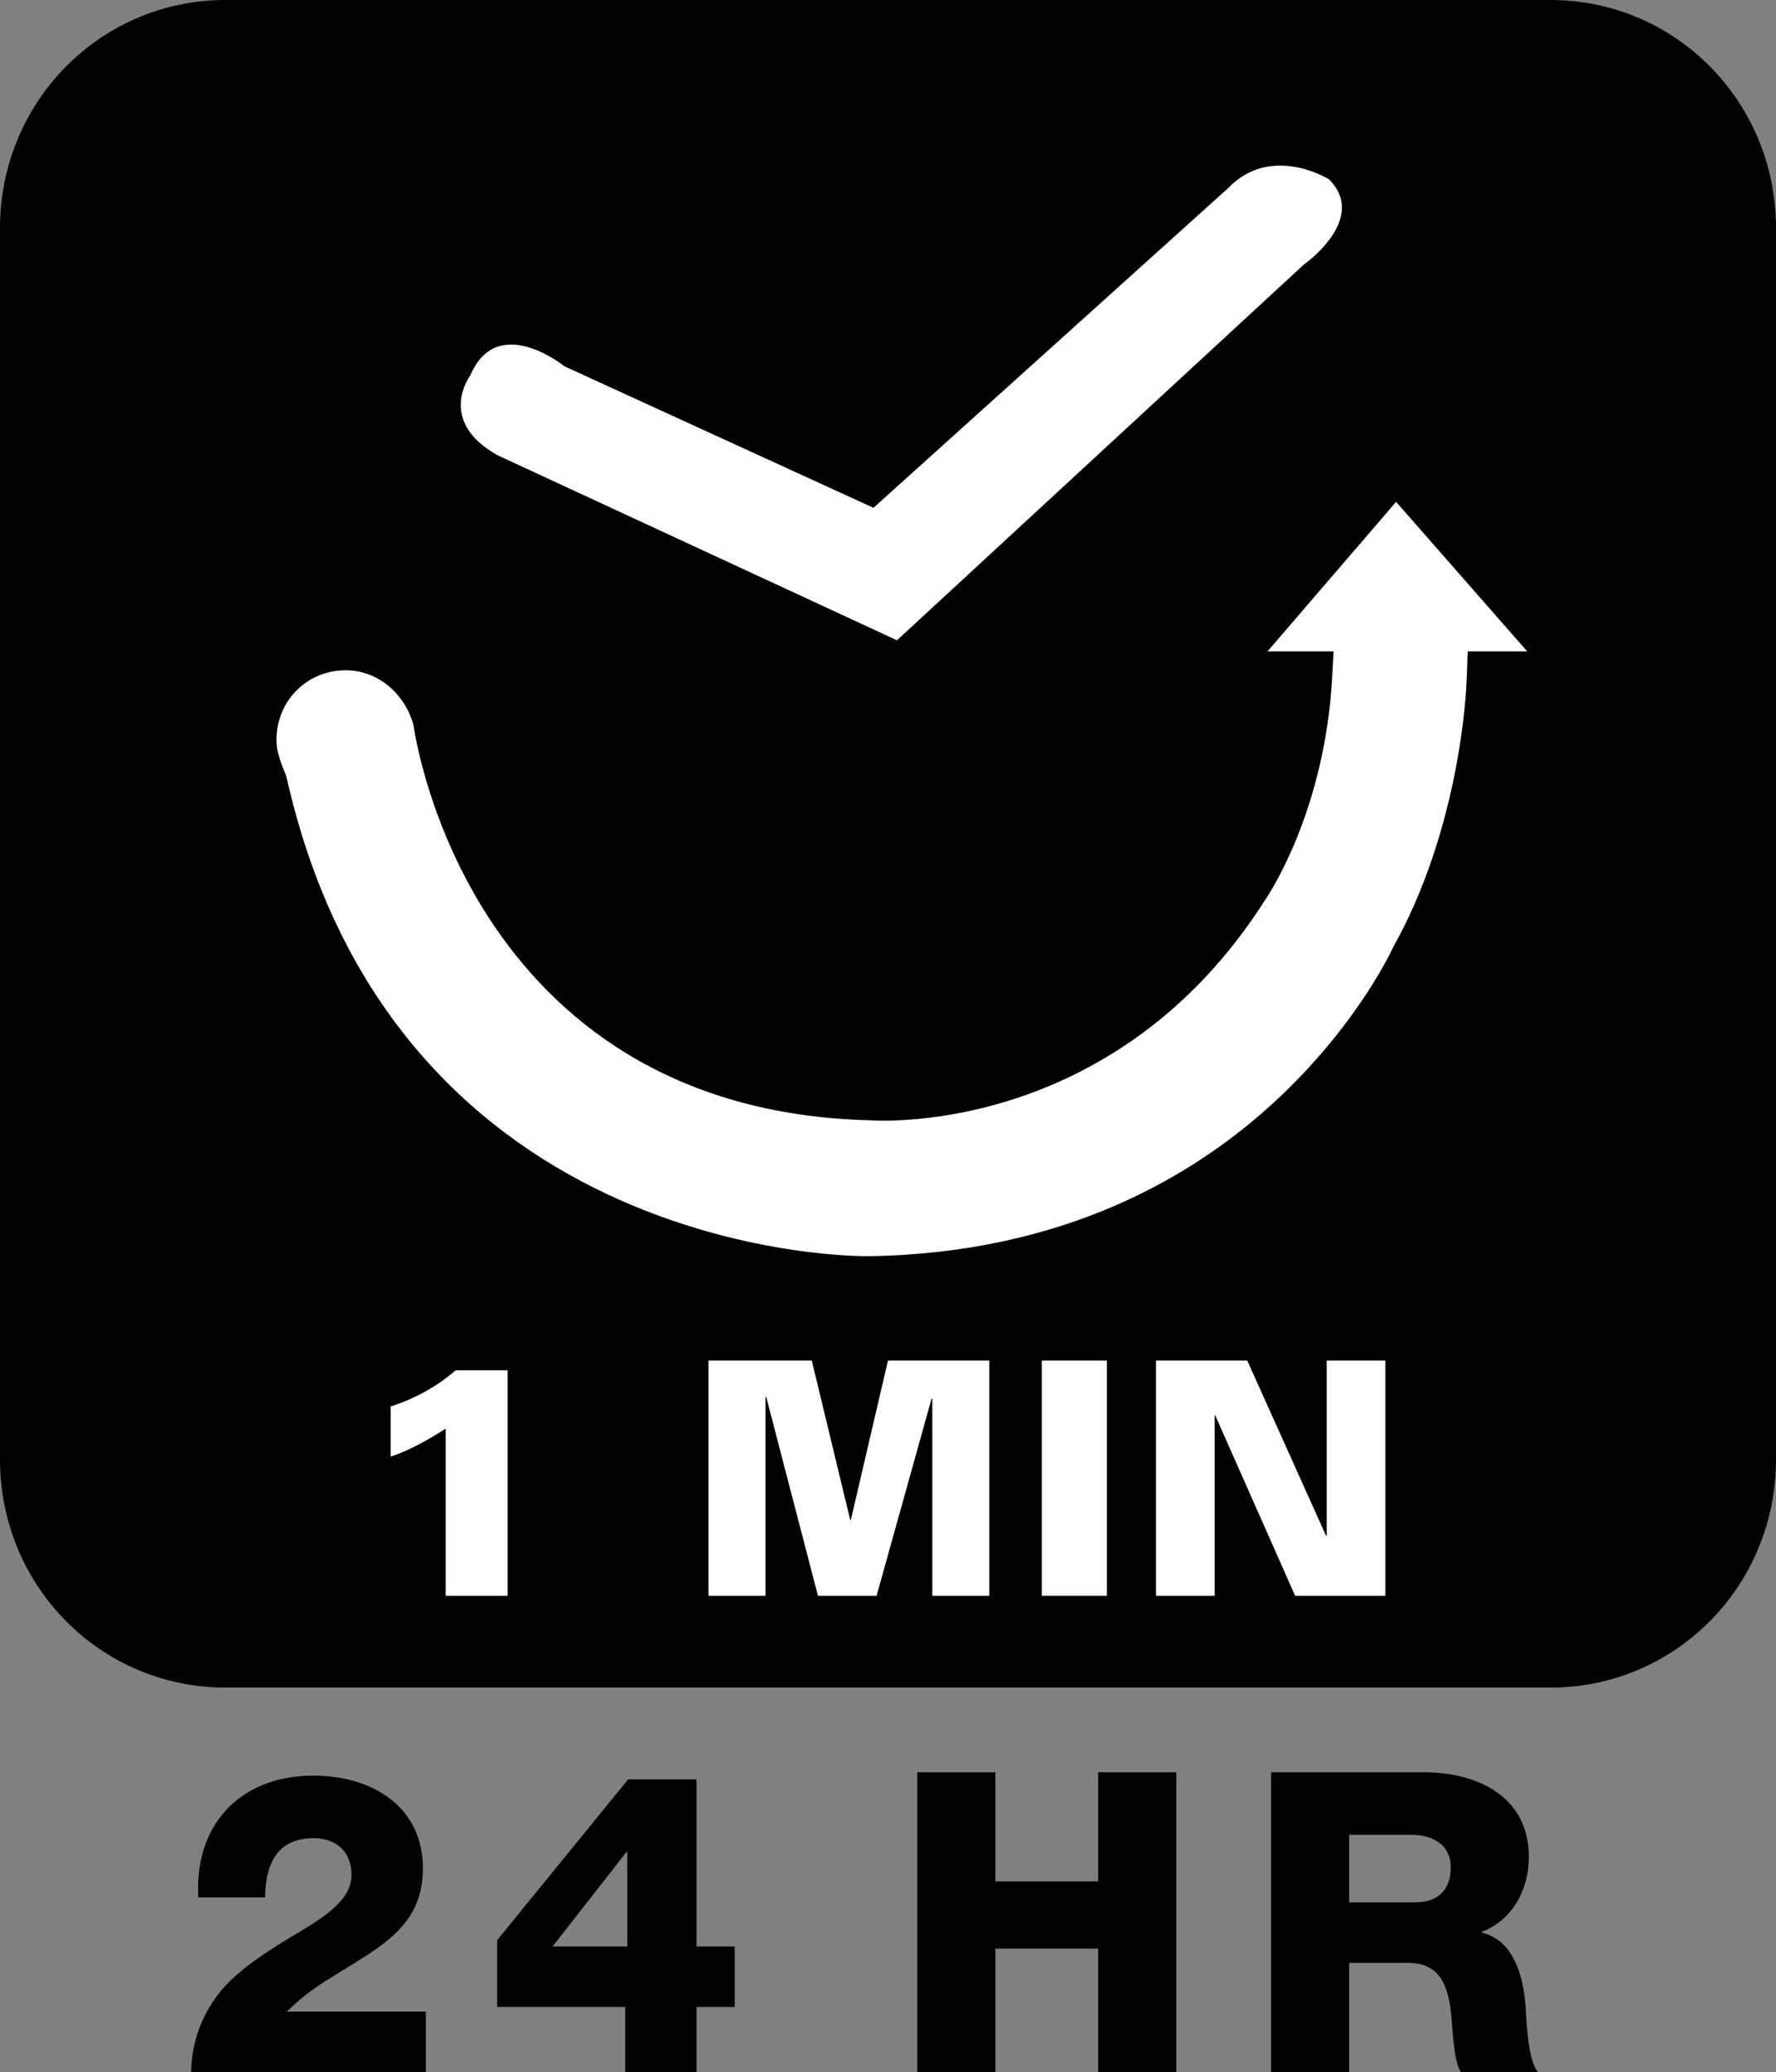
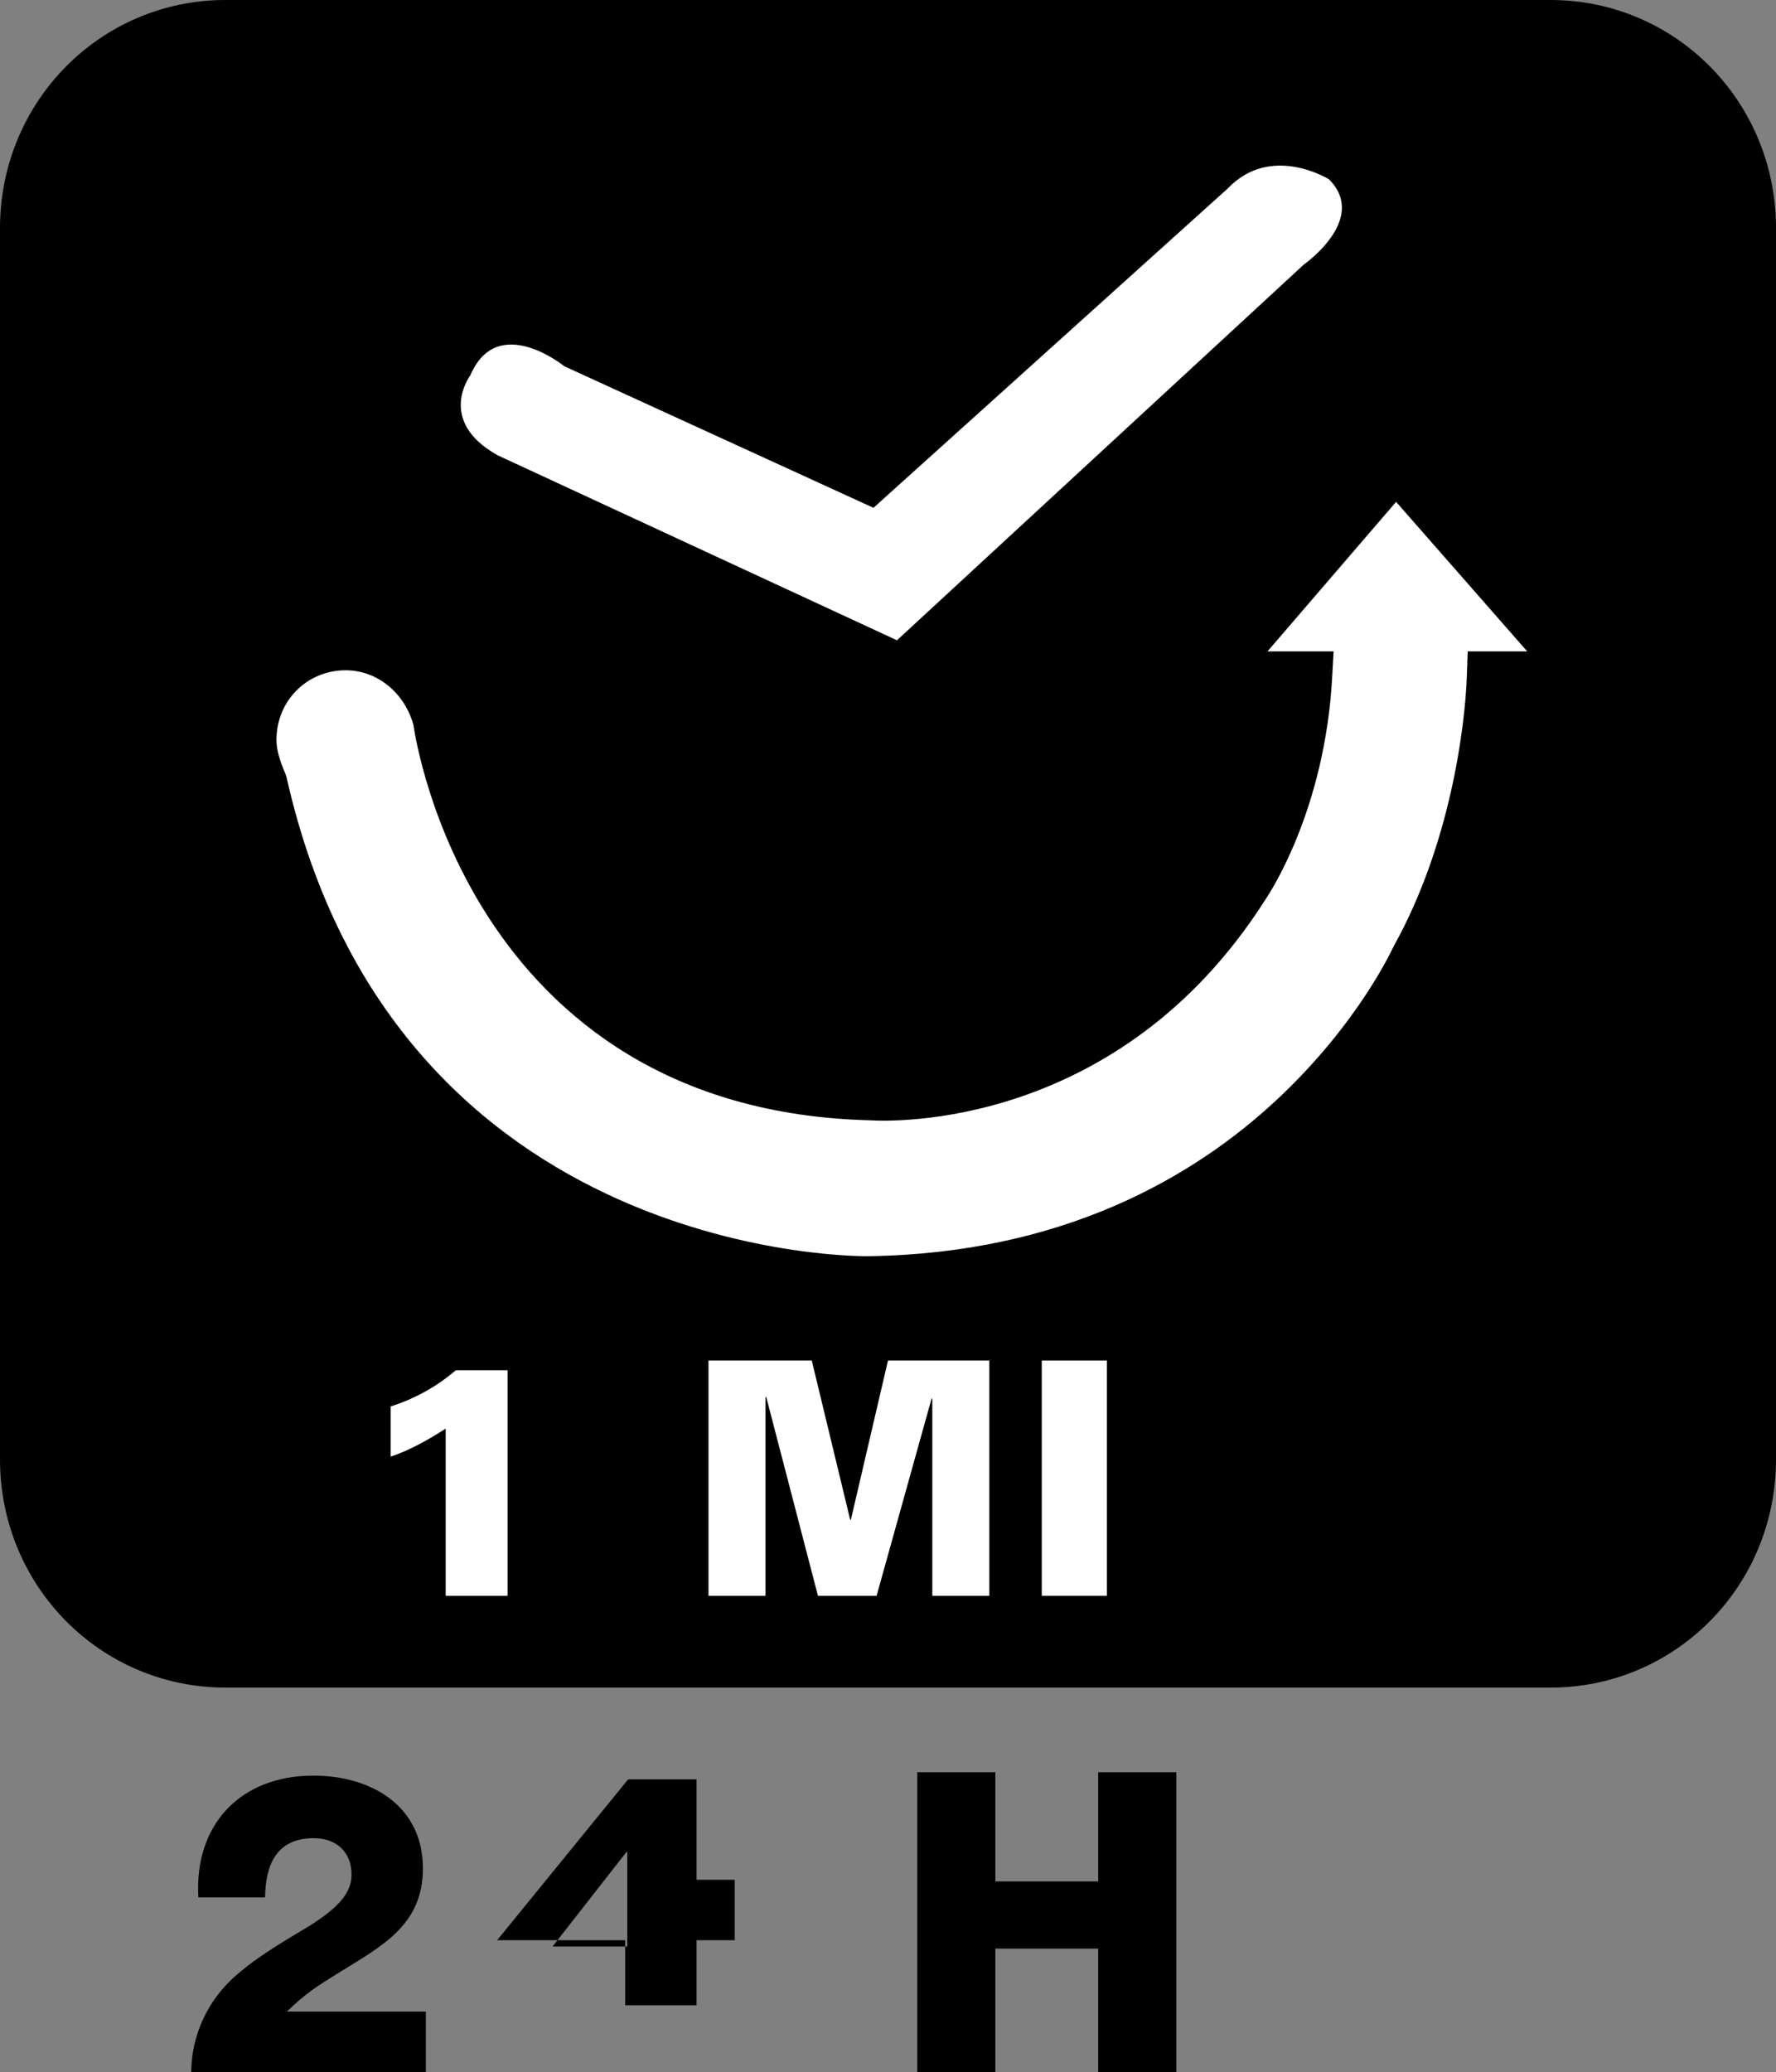
<svg xmlns="http://www.w3.org/2000/svg" version="1.1" id="Layer_1" x="0px" y="0px" viewBox="0 0 141.732 165.32" style="enable-background:new 0 0 141.732 165.32;" xml:space="preserve">
  <rect x="0" y="0" width="141.732" height="165.32" fill="#808080" stroke="none" />
  <g>
    <path d="M123.74,134.646H17.992C8.049,134.646,0,126.567,0,116.429V18.217C0,8.079,8.049,0,17.992,0H123.74   c9.943,0,17.993,8.079,17.993,18.217v98.212C141.732,126.567,133.683,134.646,123.74,134.646L123.74,134.646z" />
    <path style="fill:#FFFFFF;" d="M97.983,15.034L69.707,40.517l-24.67-11.294c0,0-5.338-4.344-7.502,0.724   c0,0-2.741,3.62,2.164,6.371l31.883,14.768l32.46-29.971c0,0,5.194-3.62,2.02-6.805C106.061,14.31,101.446,11.414,97.983,15.034   L97.983,15.034z" />
    <path style="fill:#FFFFFF;" d="M117.129,51.971l-0.066,1.916c-0.139,4.035-1.3,13.462-5.848,21.622c0,0-0.707,1.557-2.172,3.788   c-1.504,2.291-3.84,5.361-7.147,8.446c-6.592,6.148-17.064,12.274-32.649,12.484c-0.017,0-37.644,0.606-46.373-38.189l-0.095-0.294   c-0.417-0.976-0.715-1.844-0.715-2.72c0-3.11,2.437-5.545,5.518-5.545c2.55,0,4.709,1.825,5.409,4.35   c0.161,1.089,1.35,8.194,6.017,15.396c5.094,7.862,14.314,15.782,30.508,16.162c1.532,0.092,19.735,0.785,31.434-17.561   c0.465-0.684,4.782-7.287,5.361-17.76l0.116-2.094h-5.275l10.262-11.931l10.465,11.931H117.129L117.129,51.971z" />
    <path d="M33.984,165.32v-4.824H22.896c1.508-1.474,2.445-2.044,4.221-3.149c3.417-2.11,6.633-3.785,6.633-8.274   c0-4.992-4.12-7.403-8.743-7.403c-5.829,0-9.514,3.919-9.179,9.715h5.326c0.034-2.546,0.871-4.724,3.886-4.724   c1.809,0,3.015,1.106,3.015,2.914c0,1.575-1.273,2.713-3.049,3.886c-1.809,1.139-4.087,2.345-6.097,4.087   c-2.312,1.976-3.618,4.79-3.652,7.772H33.984L33.984,165.32z" />
-     <path style="fill-rule:evenodd;clip-rule:evenodd;" d="M55.586,155.304V141.97h-5.46l-10.452,12.831v5.326h10.217v5.193h5.695   v-5.193h3.049v-4.824H55.586L55.586,155.304z M44.096,155.304l5.896-7.538h0.067v7.538H44.096L44.096,155.304z" />
+     <path style="fill-rule:evenodd;clip-rule:evenodd;" d="M55.586,155.304V141.97h-5.46l-10.452,12.831h10.217v5.193h5.695   v-5.193h3.049v-4.824H55.586L55.586,155.304z M44.096,155.304l5.896-7.538h0.067v7.538H44.096L44.096,155.304z" />
    <polygon points="73.202,165.32 79.433,165.32 79.433,155.471 87.64,155.471 87.64,165.32 93.872,165.32 93.872,141.401    87.64,141.401 87.64,150.111 79.433,150.111 79.433,141.401 73.202,141.401 73.202,165.32  " />
-     <path style="fill-rule:evenodd;clip-rule:evenodd;" d="M101.437,165.32h6.231v-8.71h4.724c2.914,0,3.316,2.479,3.484,4.891   c0.067,0.67,0.168,3.015,0.704,3.819h6.164c-0.837-0.871-0.938-4.388-1.005-5.393c-0.201-2.278-0.938-5.126-3.484-5.728v-0.067   c2.513-0.972,3.752-3.417,3.752-5.996c0-4.824-4.154-6.734-8.375-6.734h-12.194V165.32L101.437,165.32z M107.668,146.393h4.958   c1.742,0,3.149,0.804,3.149,2.58c0,1.809-1.005,2.814-2.881,2.814h-5.226V146.393L107.668,146.393z" />
    <path style="fill:#FFFFFF;" d="M36.374,109.328c-1.508,1.3-3.302,2.288-5.2,2.886v4.004c1.56-0.52,3.016-1.352,4.394-2.236v13.338   h4.94v-17.992H36.374L36.374,109.328z" />
    <polygon style="fill:#FFFFFF;" points="61.09,127.32 61.09,111.486 61.142,111.434 65.276,127.32 69.956,127.32 74.35,111.564    74.402,111.616 74.402,127.32 78.952,127.32 78.952,108.548 70.866,108.548 67.902,121.262 67.85,121.262 64.782,108.548    56.54,108.548 56.54,127.32 61.09,127.32  " />
    <polygon style="fill:#FFFFFF;" points="88.337,127.32 88.337,108.548 83.137,108.548 83.137,127.32 88.337,127.32  " />
-     <polygon style="fill:#FFFFFF;" points="92.254,127.32 96.934,127.32 96.934,112.942 96.986,112.942 103.356,127.32 110.558,127.32    110.558,108.548 105.878,108.548 105.878,122.484 105.826,122.536 99.534,108.548 92.254,108.548 92.254,127.32  " />
  </g>
</svg>